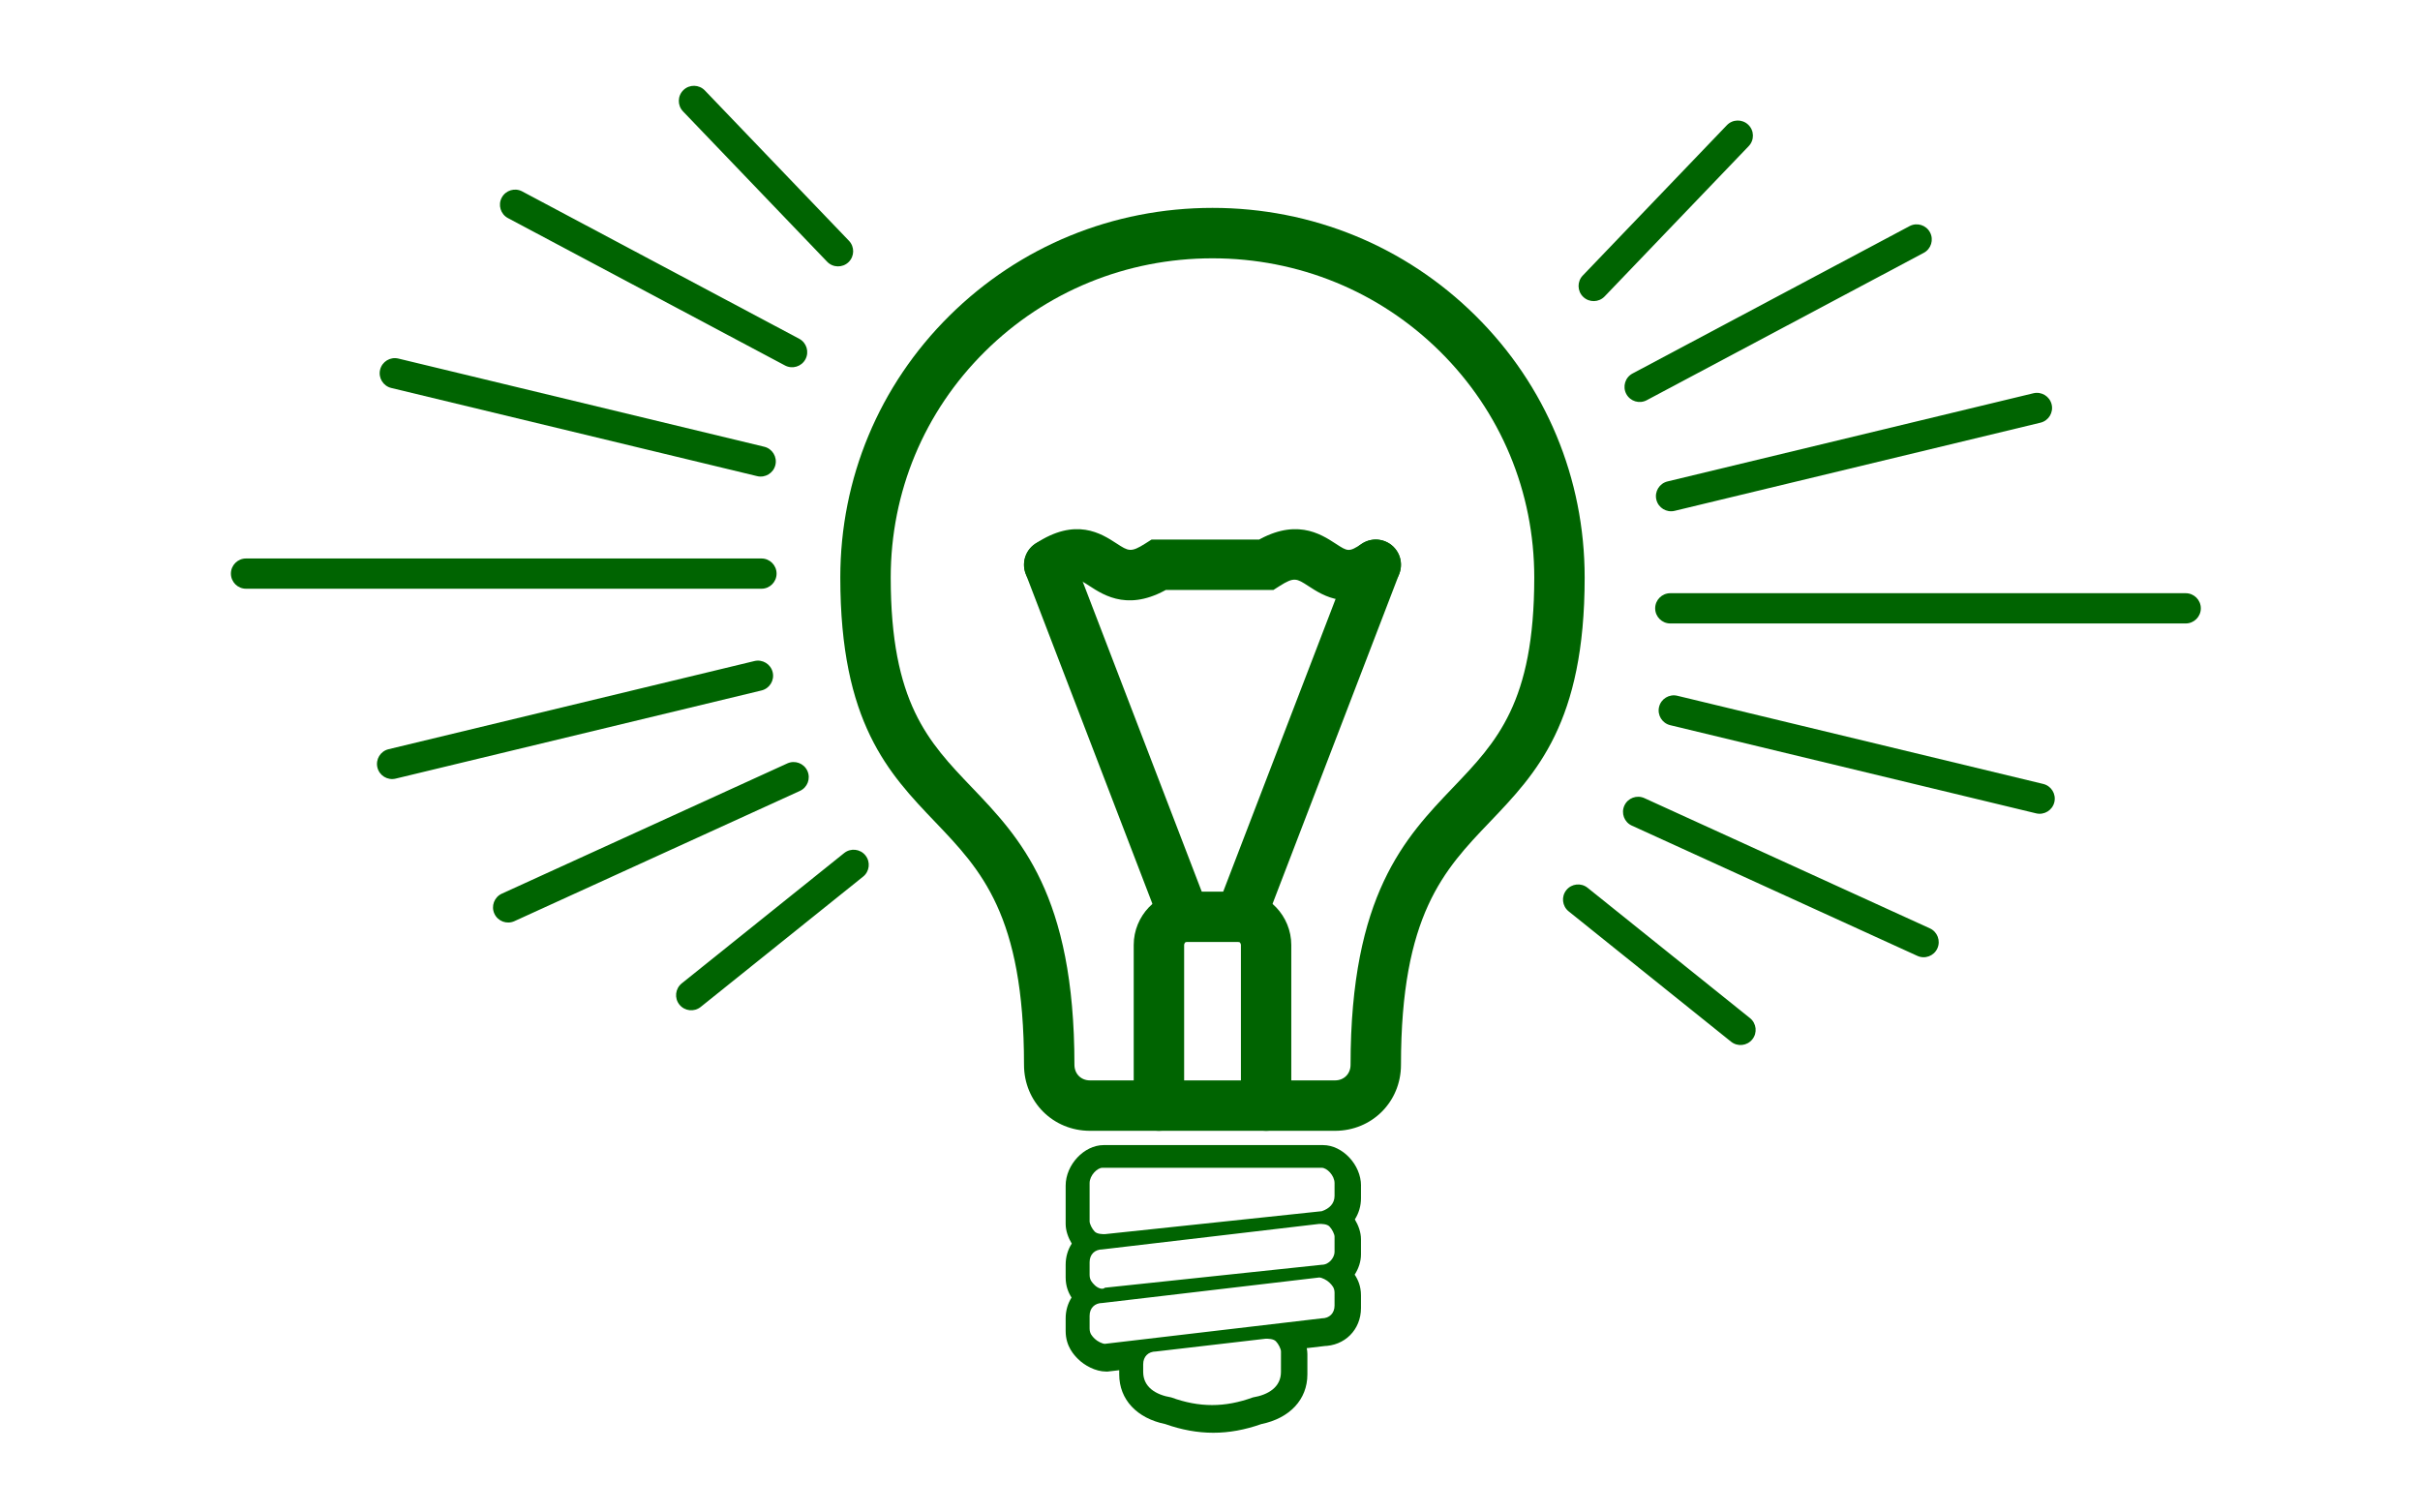
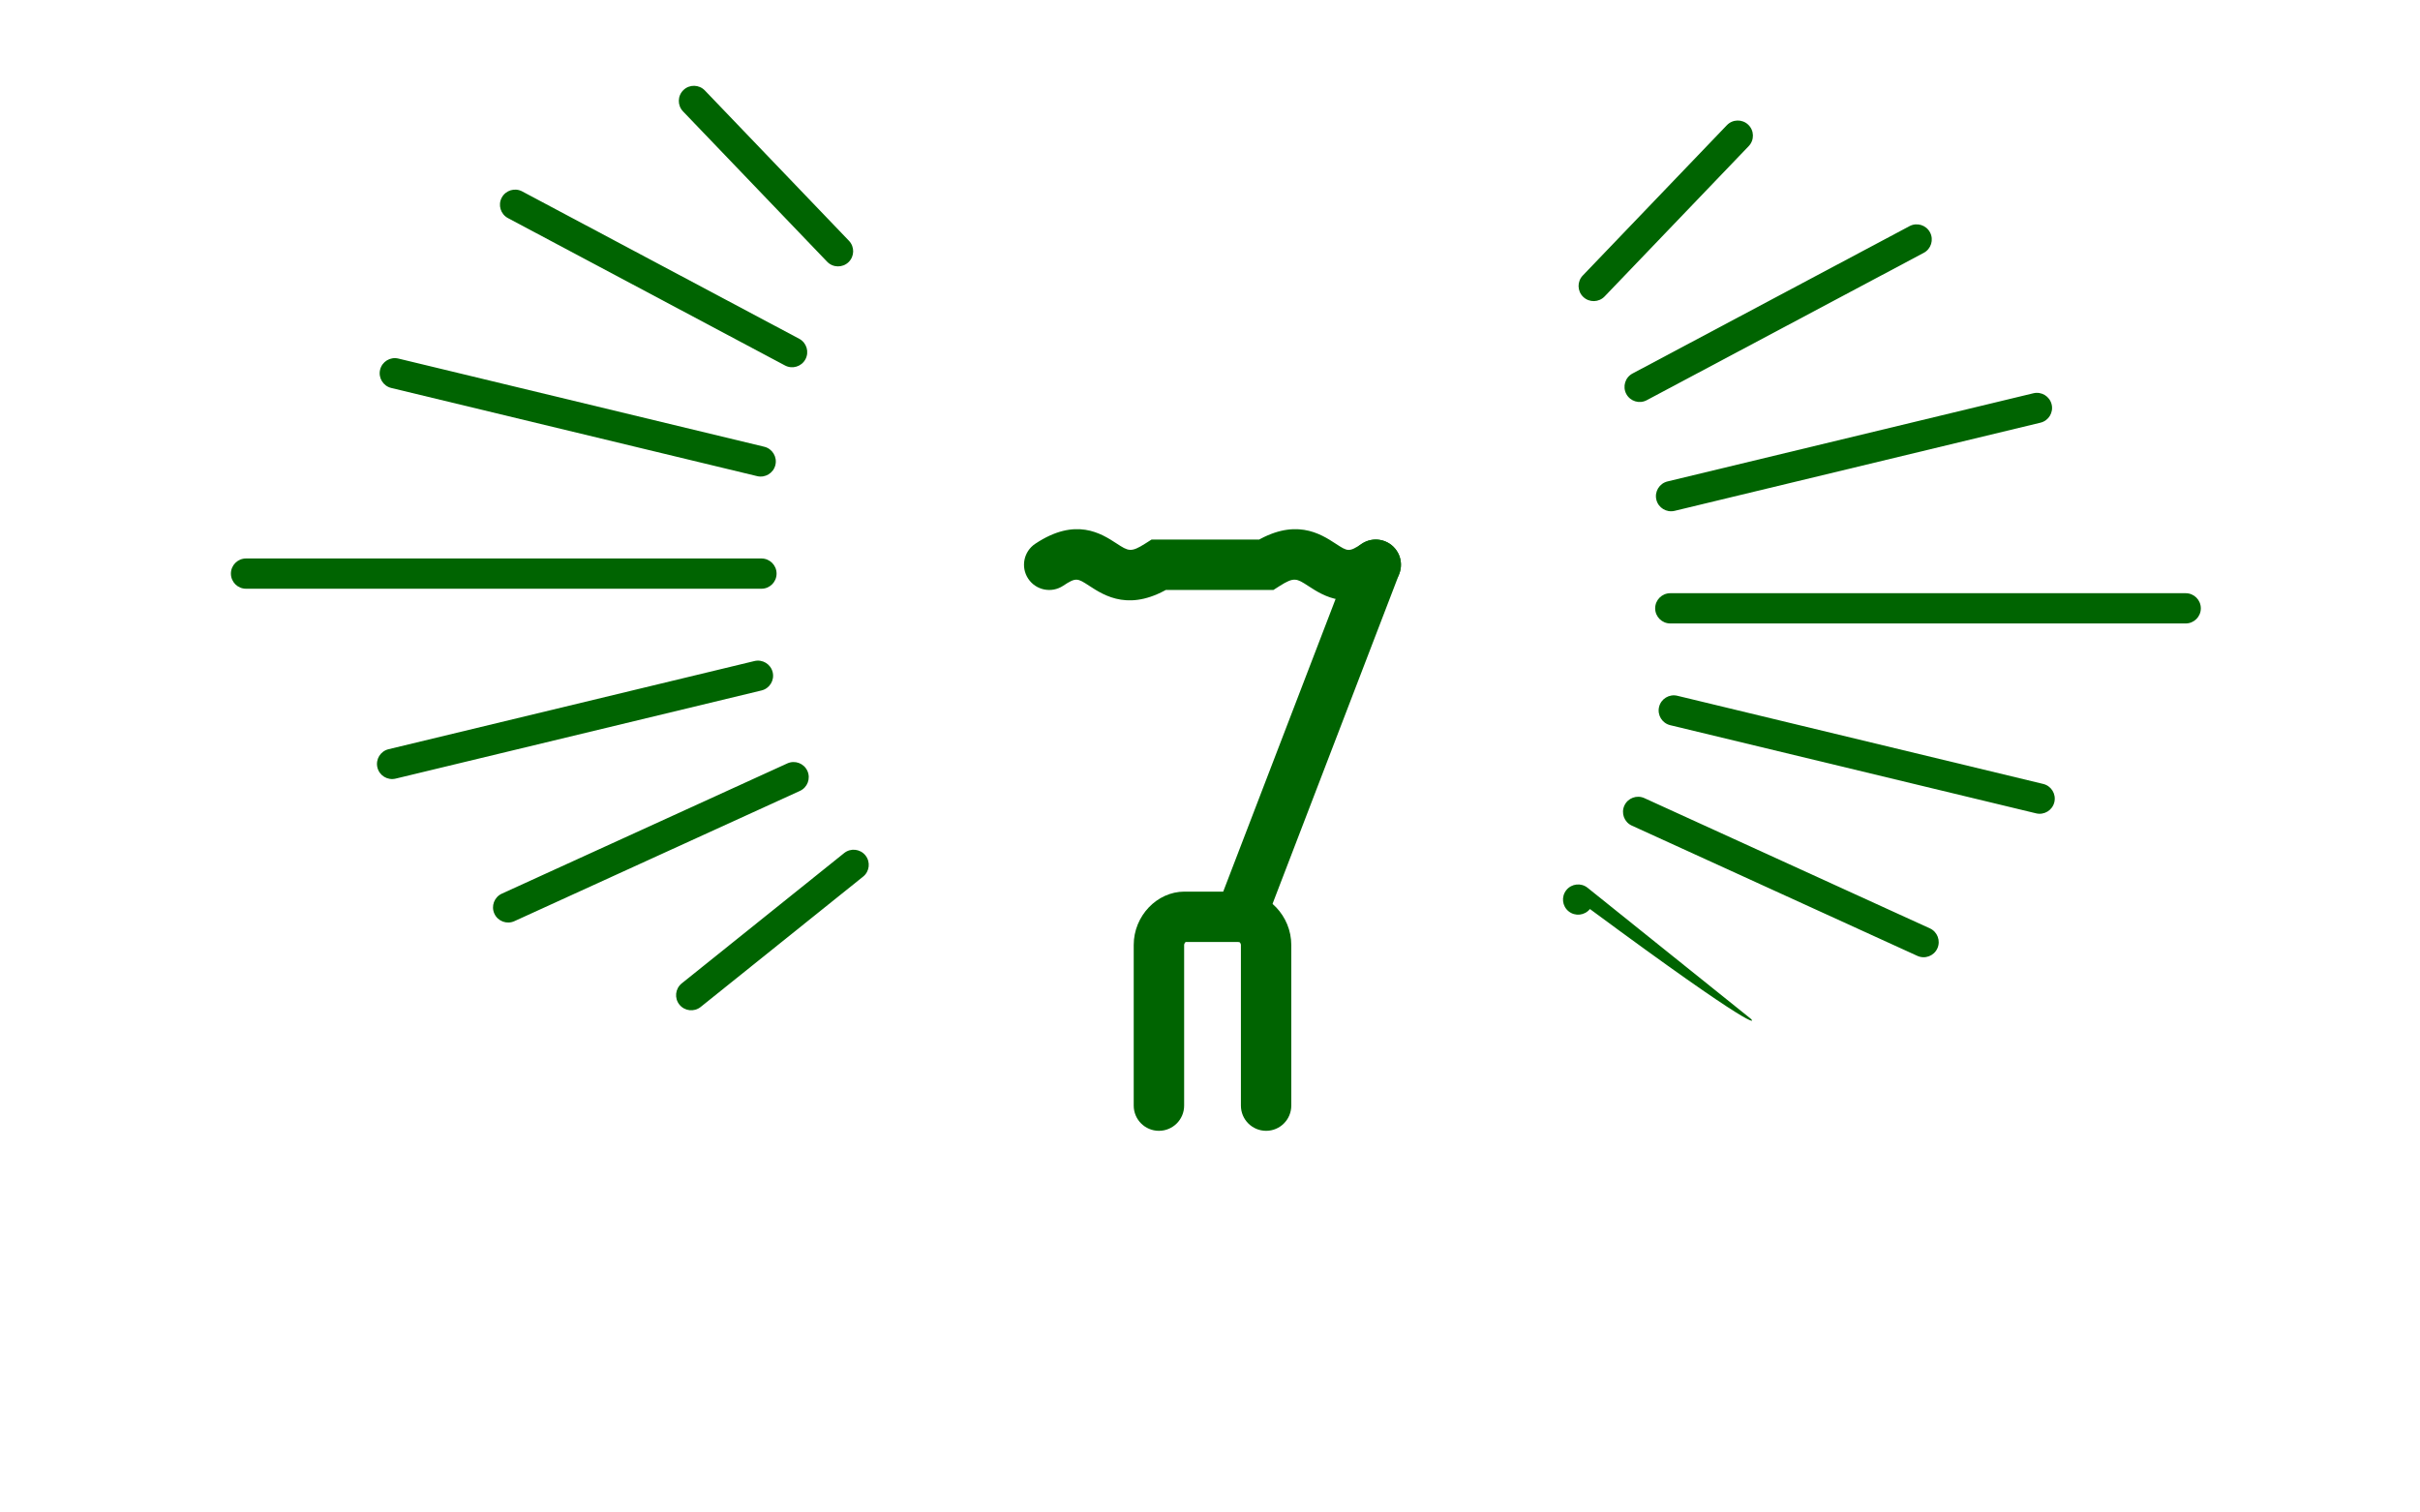
<svg xmlns="http://www.w3.org/2000/svg" viewBox="0 0 240 150" width="240" height="150">
  <rect fill="none" width="240" height="150" />
-   <path fill="#006401" d="M120.246,25.618c8.529,0,16.543,3.281,22.563,9.239c6.027,5.967,9.349,13.928,9.349,22.418    c0,12.398-3.722,16.292-8.031,20.799c-4.774,4.994-10.187,10.654-10.187,27.525c0,0.896-0.65,1.549-1.547,1.549h-24.291    c-0.896,0-1.547-0.651-1.547-1.549c0-16.871-5.412-22.531-10.188-27.525c-4.311-4.508-8.031-8.401-8.031-20.799    c0-8.49,3.318-16.451,9.35-22.418C103.703,28.899,111.716,25.618,120.246,25.618z M83.336,57.275    c0,14.403,4.788,19.411,9.417,24.254c4.524,4.734,8.802,9.205,8.802,24.07c0,3.672,2.875,6.549,6.547,6.549h24.291    c3.67,0,6.547-2.877,6.547-6.549c0-14.865,4.273-19.336,8.801-24.07c4.63-4.844,9.416-9.851,9.416-24.254    c0-9.835-3.846-19.059-10.829-25.972c-6.962-6.891-16.224-10.686-26.08-10.686s-19.118,3.795-26.079,10.686    C87.184,38.217,83.336,47.44,83.336,57.275z" />
  <g display="inline">
    <path fill="#006401" d="M128.061,109.648V93.71c0-2.864-2.305-5.284-5.031-5.284h-5.566c-2.727,0-5.029,2.42-5.029,5.284v15.938    l0,0c0,1.381,1.119,2.5,2.5,2.5s2.5-1.119,2.5-2.5l0,0V93.71c0-0.144,0.127-0.28,0.183-0.31c-0.015,0.008-0.068,0.024-0.152,0.024    h5.567c-0.084,0-0.139-0.018-0.152-0.024c0.055,0.027,0.184,0.166,0.184,0.31v15.938l0,0c0,1.381,1.119,2.5,2.5,2.5    S128.061,111.029,128.061,109.648L128.061,109.648z" />
-     <path fill="#006401" d="M119.796,90.029l-13.407-34.917l0,0c-0.496-1.289-1.941-1.933-3.23-1.438    c-1.289,0.495-1.932,1.941-1.438,3.23l0,0l13.407,34.917l0,0c0.495,1.289,1.94,1.933,3.229,1.438    C119.646,92.766,120.29,91.318,119.796,90.029L119.796,90.029z" />
    <path fill="#006401" d="M125.363,91.822l13.408-34.917l0,0c0.496-1.289-0.147-2.735-1.438-3.23    c-1.289-0.495-2.734,0.149-3.23,1.438l0,0l-13.408,34.916l0,0c-0.495,1.289,0.148,2.736,1.438,3.23    C123.422,93.755,124.868,93.111,125.363,91.822L125.363,91.822z" />
    <path fill="#006401" d="M135.053,53.93c-1.271,0.847-1.395,0.767-2.57,0.001c-1.535-1.001-4.106-2.676-8.265-0.03l1.343-0.391    h-10.629h-0.728l-0.615,0.391c-1.438,0.917-1.683,0.759-2.851-0.001c-1.518-0.989-4.061-2.645-8.071,0.03l0,0    c-1.147,0.766-1.459,2.318-0.692,3.467c0.766,1.149,2.317,1.459,3.467,0.693l0,0c1.271-0.847,1.418-0.75,2.57,0    c1.535,1,4.106,2.675,8.264,0.029l-1.344,0.391h10.629h0.728l0.614-0.391c1.441-0.917,1.685-0.759,2.853,0.001    c1.519,0.989,4.06,2.645,8.071-0.03l0,0c1.148-0.766,1.459-2.318,0.693-3.467C137.752,53.474,136.2,53.164,135.053,53.93    L135.053,53.93z" />
  </g>
  <g display="inline">
    <g>
-       <path fill="#006401" d="M134.977,117.584c0-2.064-1.83-4.02-3.767-4.02h-21.759c-1.936,0-3.766,1.953-3.766,4.02v3.795     c0,0.684,0.258,1.379,0.604,1.955c-0.383,0.592-0.604,1.307-0.604,2.094v1.266c0,0.869,0.277,1.519,0.584,1.99     c-0.369,0.586-0.584,1.285-0.584,2.059v1.265c0,1.538,0.863,2.405,1.232,2.775c0.62,0.62,1.719,1.241,2.785,1.241h0.146     l0.146-0.018l1.003-0.117v0.418c0,2.49,1.749,4.348,4.568,4.926c3.244,1.147,6.279,1.147,9.523,0     c2.821-0.578,4.57-2.436,4.57-4.926v-2.022c0-0.195-0.026-0.39-0.064-0.584l1.904-0.224l-0.292,0.018     c2.146,0,3.767-1.618,3.767-3.766v-1.266c0-0.904-0.302-1.572-0.625-2.05c0.398-0.615,0.625-1.319,0.625-1.997v-1.52     c0-0.688-0.26-1.385-0.607-1.961c0.386-0.611,0.607-1.318,0.607-2.088v-1.264H134.977z M127.037,136.057     c0,1.52-1.266,2.277-2.783,2.53c-2.783,1.013-5.313,1.013-8.098,0c-1.518-0.253-2.782-1.012-2.782-2.53v-0.758     c0-0.76,0.506-1.266,1.267-1.266l10.879-1.266c0.252,0,0.758,0,1.012,0.254c0.254,0.252,0.507,0.758,0.507,1.012L127.037,136.057     L127.037,136.057z M132.352,129.479c0,0.76-0.508,1.266-1.267,1.266l-21.506,2.529c-0.253,0-0.761-0.252-1.013-0.504     c-0.254-0.254-0.506-0.508-0.506-1.014v-1.265c0-0.761,0.506-1.267,1.266-1.267l21.506-2.529c0.253,0,0.759,0.252,1.012,0.506     c0.254,0.254,0.508,0.507,0.508,1.012V129.479z M132.352,124.166c0,0.506-0.508,1.266-1.267,1.266l-21.506,2.276     c-0.253,0.253-0.761,0-1.013-0.253c-0.254-0.254-0.506-0.508-0.506-1.014v-1.264c0-0.761,0.506-1.267,1.266-1.267l21.506-2.529     c0.253,0,0.759,0,1.012,0.253c0.254,0.252,0.508,0.76,0.508,1.012V124.166z M132.352,118.6c0,0.758-0.508,1.266-1.267,1.52     l-21.506,2.275c-0.253,0-0.761,0-1.013-0.252c-0.254-0.254-0.506-0.76-0.506-1.014v-3.795c0-0.759,0.758-1.52,1.266-1.52h21.759     c0.506,0,1.267,0.761,1.267,1.52V118.6z" />
-     </g>
+       </g>
  </g>
  <g display="inline">
    <g>
      <path fill="#006401" d="M85.828,84.833c-0.52-0.646-1.462-0.75-2.109-0.231L67.611,97.525c-0.646,0.52-0.75,1.463-0.231,2.108     s1.462,0.75,2.109,0.231l16.109-12.926C86.243,86.423,86.346,85.479,85.828,84.833z M80.071,76.452     c-0.344-0.753-1.233-1.085-1.987-0.742L49.771,88.627c-0.754,0.344-1.086,1.232-0.742,1.986c0.344,0.754,1.233,1.087,1.987,0.742     l28.313-12.916C80.083,78.096,80.415,77.206,80.071,76.452z M76.629,66.666c-0.194-0.805-1.004-1.301-1.81-1.107l-36.285,8.744     c-0.805,0.194-1.301,1.004-1.106,1.811c0.194,0.806,1.004,1.301,1.81,1.105l36.285-8.743     C76.328,68.281,76.823,67.471,76.629,66.666z M82.029,25.956c0.572,0.598,1.523,0.618,2.121,0.045     c0.598-0.573,0.617-1.523,0.045-2.121L69.904,8.972c-0.574-0.598-1.523-0.618-2.121-0.045c-0.598,0.573-0.618,1.523-0.045,2.121     L82.029,25.956z M50.377,21.63l27.474,14.616c0.731,0.389,1.64,0.112,2.029-0.62c0.389-0.732,0.112-1.64-0.62-2.029     L51.787,18.982c-0.731-0.389-1.64-0.112-2.029,0.62C49.369,20.334,49.646,21.241,50.377,21.63z M38.803,38.477l36.285,8.744l0,0     c0.806,0.194,1.616-0.301,1.81-1.106c0.194-0.806-0.302-1.616-1.107-1.81L39.506,35.56c-0.806-0.194-1.616,0.302-1.81,1.107     C37.502,37.472,37.998,38.282,38.803,38.477z M77.016,56.887c0-0.829-0.671-1.5-1.5-1.5H24.4c-0.829,0-1.5,0.671-1.5,1.5     c0,0.829,0.671,1.5,1.5,1.5h51.116C76.345,58.387,77.016,57.716,77.016,56.887z" />
    </g>
  </g>
  <g display="inline">
    <g>
-       <path fill="#006401" d="M173.553,100.971l-16.107-12.926c-0.646-0.518-1.59-0.414-2.108,0.232     c-0.519,0.645-0.414,1.59,0.231,2.106l16.107,12.927c0.646,0.518,1.59,0.414,2.108-0.232     C174.303,102.434,174.199,101.488,173.553,100.971z M191.393,92.07L163.08,79.154c-0.754-0.344-1.643-0.012-1.986,0.742     c-0.343,0.754-0.012,1.643,0.742,1.985l28.313,12.916c0.754,0.347,1.644,0.013,1.986-0.739     C192.479,93.305,192.146,92.414,191.393,92.07z M202.63,77.746l-36.284-8.744c-0.807-0.194-1.617,0.302-1.811,1.107     c-0.194,0.806,0.301,1.616,1.105,1.81l36.285,8.743c0.807,0.195,1.615-0.301,1.811-1.105     C203.932,78.75,203.436,77.939,202.63,77.746z M159.135,29.4l14.291-14.908c0.574-0.598,0.555-1.548-0.045-2.121     c-0.598-0.573-1.547-0.553-2.121,0.045l-14.291,14.908c-0.572,0.598-0.553,1.548,0.045,2.121     C157.611,30.018,158.563,29.998,159.135,29.4z M161.284,39.071c0.39,0.731,1.298,1.009,2.028,0.62l27.475-14.616     c0.73-0.389,1.008-1.297,0.619-2.029s-1.297-1.009-2.029-0.62l-27.473,14.616C161.172,37.431,160.895,38.339,161.284,39.071z      M164.266,49.557c0.194,0.805,1.004,1.301,1.812,1.106l0,0l36.284-8.744c0.806-0.194,1.301-1.004,1.107-1.81     c-0.195-0.805-1.006-1.301-1.811-1.107l-36.285,8.744C164.566,47.941,164.072,48.751,164.266,49.557z M216.764,58.831h-51.115     c-0.828,0-1.5,0.671-1.5,1.5s0.672,1.5,1.5,1.5h51.115c0.828,0,1.5-0.671,1.5-1.5S217.592,58.831,216.764,58.831z" />
+       <path fill="#006401" d="M173.553,100.971l-16.107-12.926c-0.646-0.518-1.59-0.414-2.108,0.232     c-0.519,0.645-0.414,1.59,0.231,2.106c0.646,0.518,1.59,0.414,2.108-0.232     C174.303,102.434,174.199,101.488,173.553,100.971z M191.393,92.07L163.08,79.154c-0.754-0.344-1.643-0.012-1.986,0.742     c-0.343,0.754-0.012,1.643,0.742,1.985l28.313,12.916c0.754,0.347,1.644,0.013,1.986-0.739     C192.479,93.305,192.146,92.414,191.393,92.07z M202.63,77.746l-36.284-8.744c-0.807-0.194-1.617,0.302-1.811,1.107     c-0.194,0.806,0.301,1.616,1.105,1.81l36.285,8.743c0.807,0.195,1.615-0.301,1.811-1.105     C203.932,78.75,203.436,77.939,202.63,77.746z M159.135,29.4l14.291-14.908c0.574-0.598,0.555-1.548-0.045-2.121     c-0.598-0.573-1.547-0.553-2.121,0.045l-14.291,14.908c-0.572,0.598-0.553,1.548,0.045,2.121     C157.611,30.018,158.563,29.998,159.135,29.4z M161.284,39.071c0.39,0.731,1.298,1.009,2.028,0.62l27.475-14.616     c0.73-0.389,1.008-1.297,0.619-2.029s-1.297-1.009-2.029-0.62l-27.473,14.616C161.172,37.431,160.895,38.339,161.284,39.071z      M164.266,49.557c0.194,0.805,1.004,1.301,1.812,1.106l0,0l36.284-8.744c0.806-0.194,1.301-1.004,1.107-1.81     c-0.195-0.805-1.006-1.301-1.811-1.107l-36.285,8.744C164.566,47.941,164.072,48.751,164.266,49.557z M216.764,58.831h-51.115     c-0.828,0-1.5,0.671-1.5,1.5s0.672,1.5,1.5,1.5h51.115c0.828,0,1.5-0.671,1.5-1.5S217.592,58.831,216.764,58.831z" />
    </g>
  </g>
</svg>